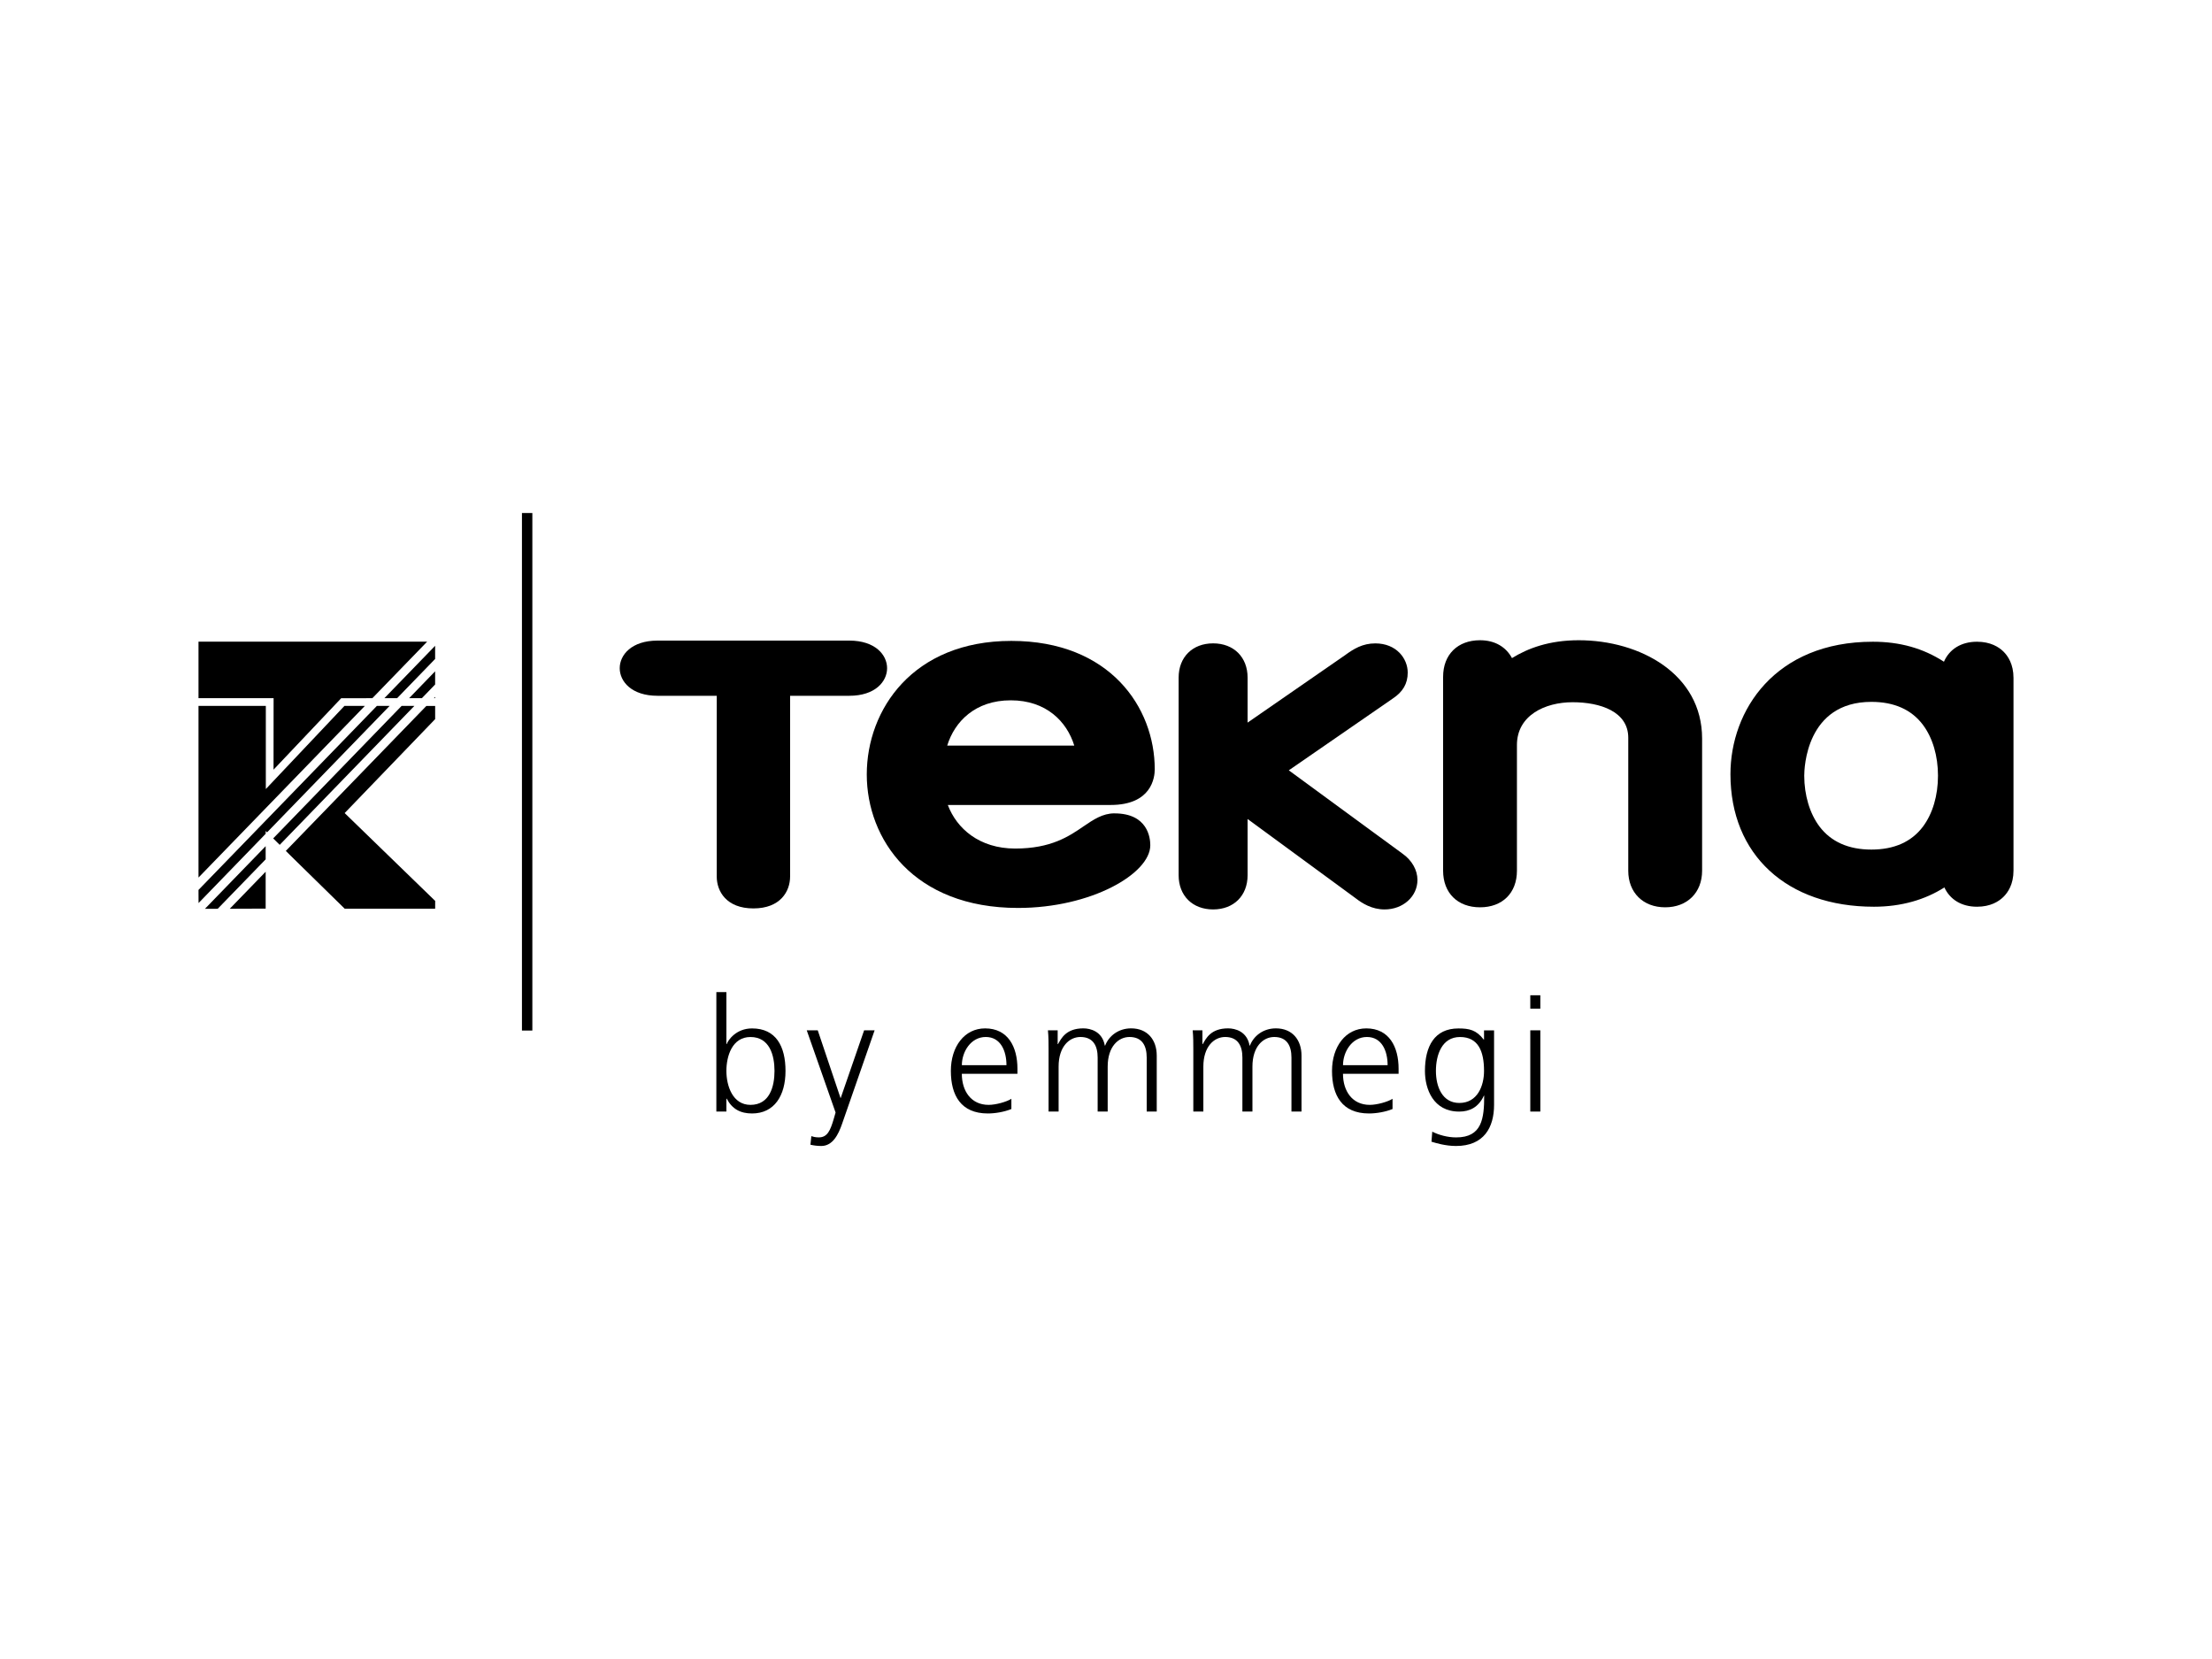
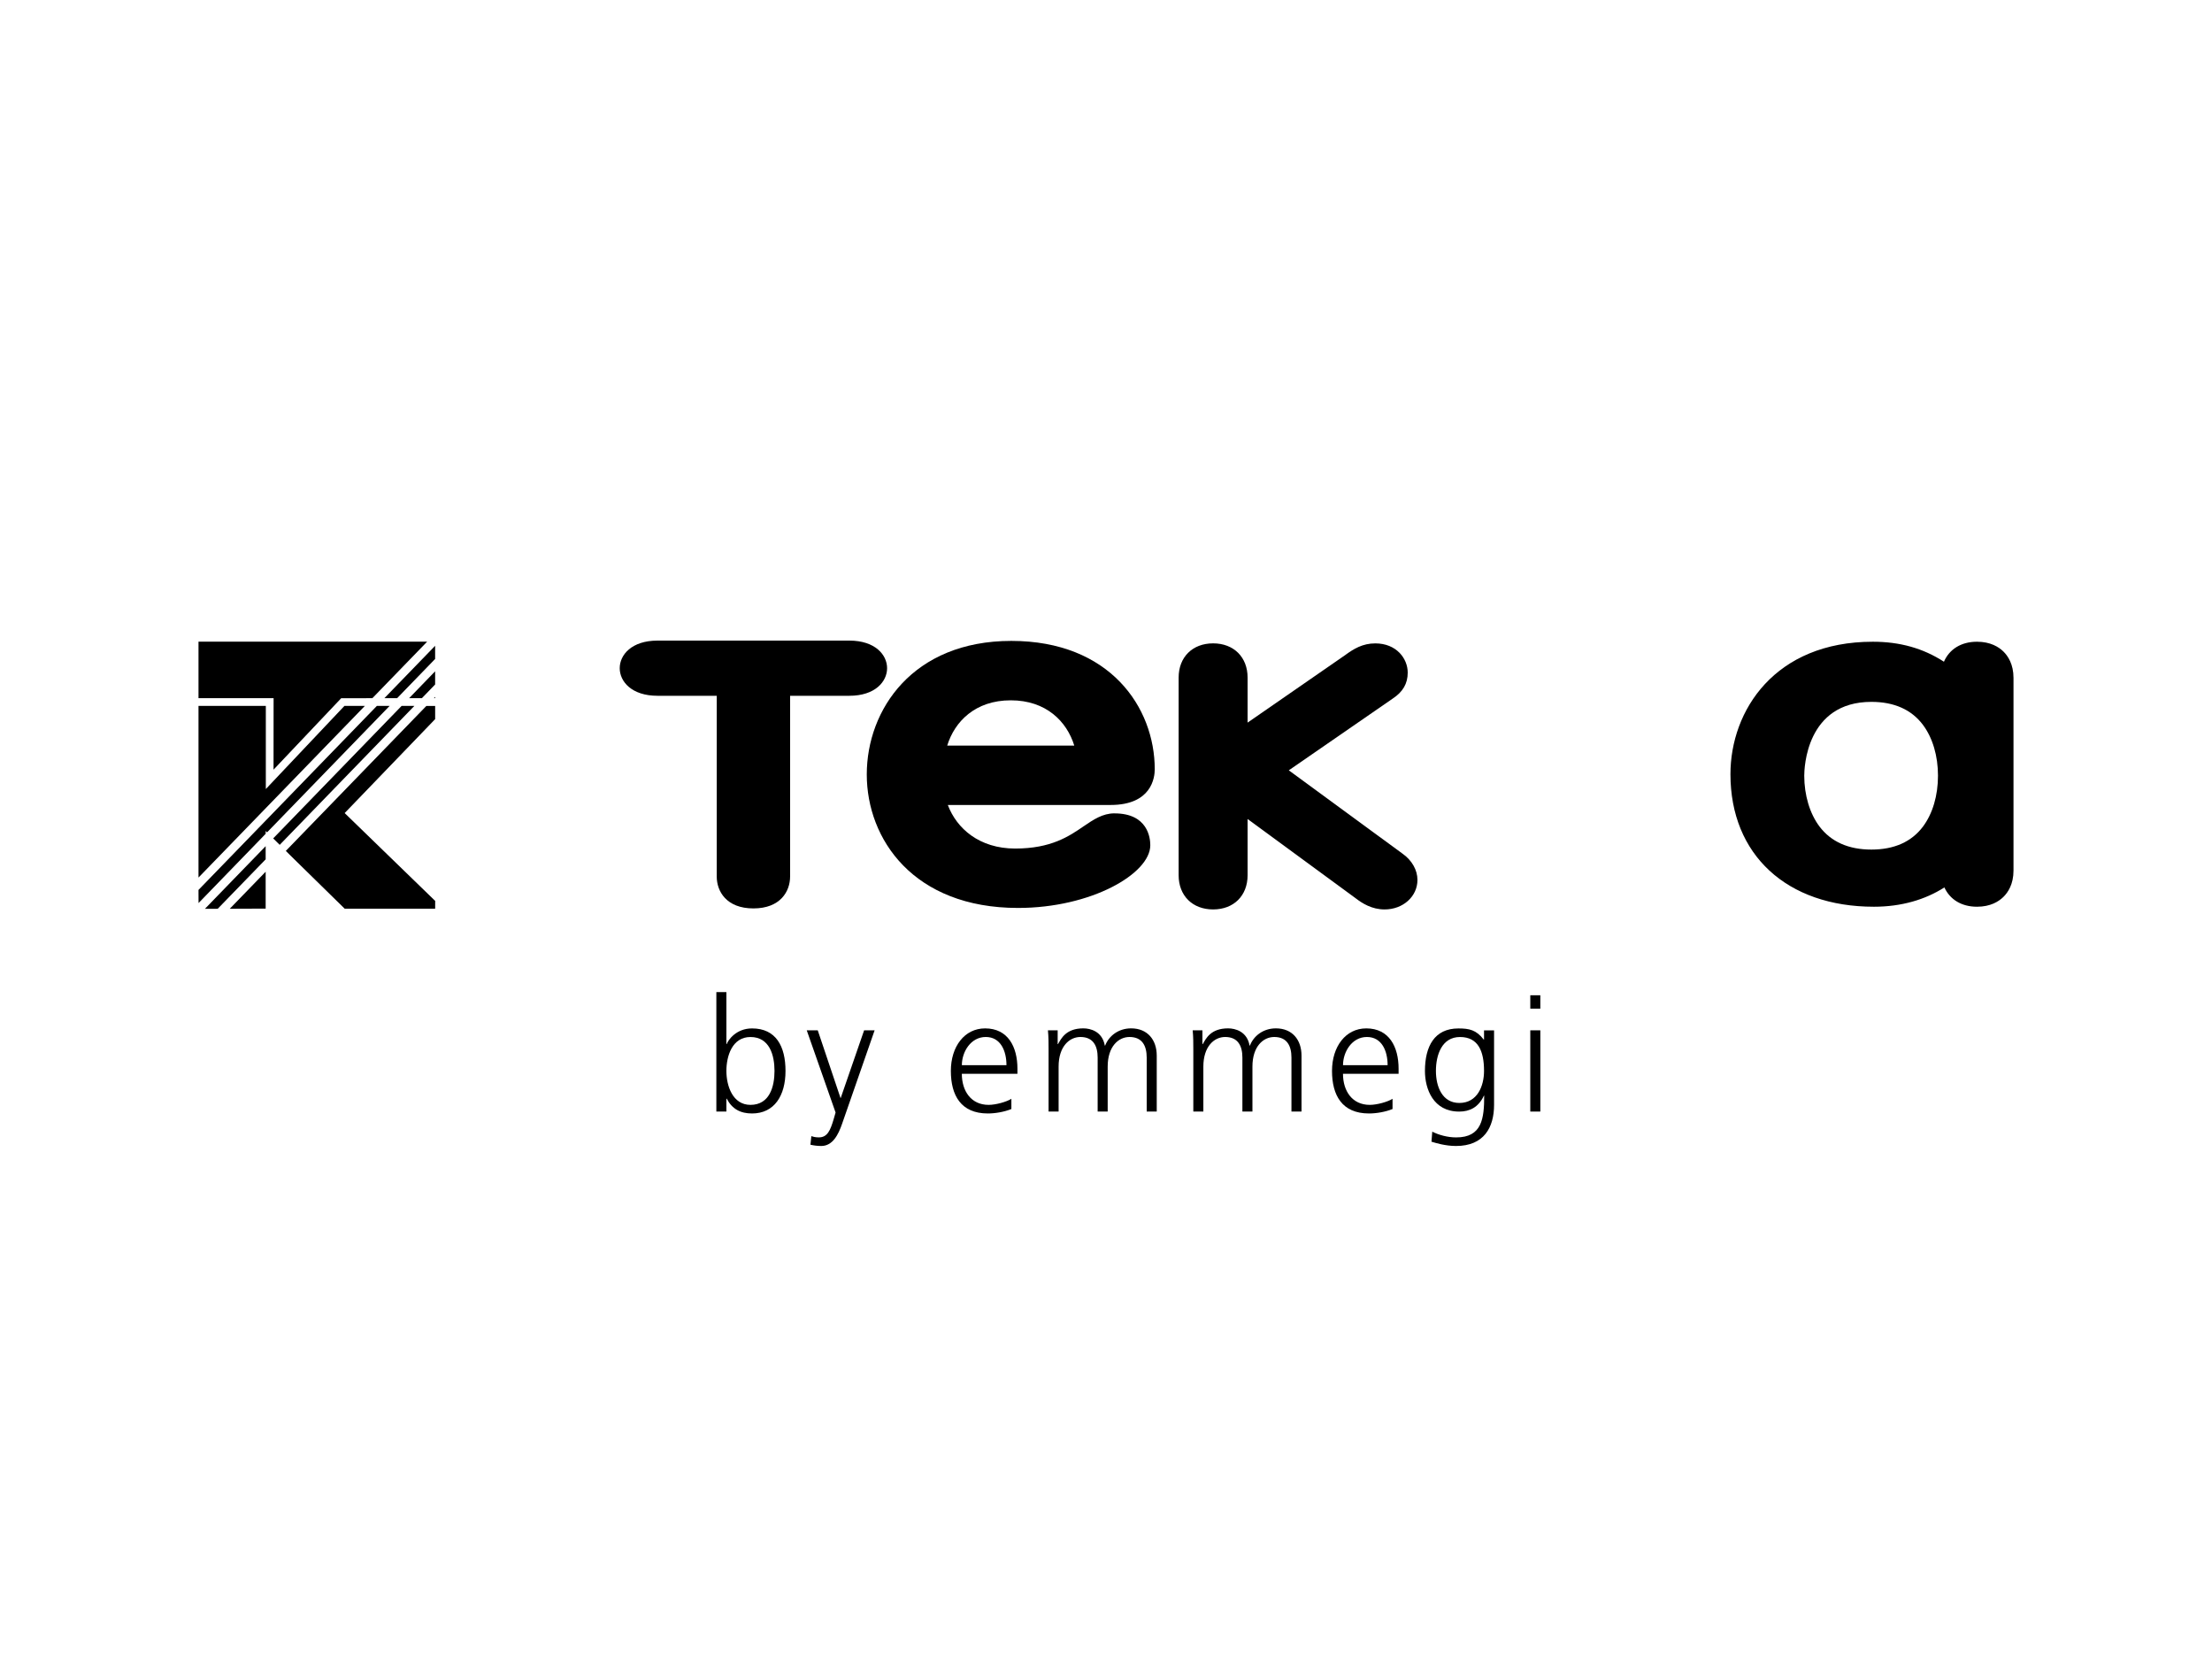
<svg xmlns="http://www.w3.org/2000/svg" id="logo" viewBox="0 0 800 600">
  <defs>
    <style>.cls-1{fill-rule:evenodd;}</style>
  </defs>
  <g>
-     <rect x="188.77" y="185.54" width="3.76" height="187.17" />
    <path class="cls-1" d="M724.52,235.59c-1.65-1.6-4.63-3.5-9.51-3.5-5.79,0-10.02,2.75-11.96,7.23-7.49-4.84-15.84-7.23-25.72-7.23-35.37,0-51.49,24.84-51.49,47.92,0,29.11,20.37,47.92,51.89,47.92,9.9,0,18.53-2.54,25.48-6.98,2,4.32,6.13,6.98,11.8,6.98,4.88,0,7.86-1.9,9.51-3.51,1.68-1.63,3.69-4.62,3.69-9.57v-69.69c0-4.94-2.01-7.93-3.69-9.57m-29.04,63.34c-4.14,5.53-10.42,8.33-18.67,8.33s-14.59-2.81-18.78-8.36c-3.49-4.63-5.5-11.32-5.5-18.35,0-2.73,.68-26.71,24.28-26.71,8.25,0,14.53,2.81,18.67,8.34,3.49,4.68,5.42,11.2,5.42,18.37s-1.93,13.7-5.42,18.38" />
-     <path class="cls-1" d="M546.83,238.01c-2.14-3.98-6.11-6.46-11.56-6.46-8.11,0-13.35,5.19-13.35,13.23v70.13c0,8.03,5.24,13.23,13.35,13.23s13.35-5.19,13.35-13.23v-45.47c0-10.69,10.11-15.47,20.13-15.47s20.13,3.37,20.13,12.84v48.1c0,7.91,5.36,13.23,13.35,13.23s13.36-5.32,13.36-13.23v-47.79c0-23.35-22.44-35.57-44.62-35.57-10.69,0-18.37,2.9-24.14,6.46" />
    <path class="cls-1" d="M486.73,236.75h.02s-32.43,22.43-35.54,24.59v-16.28c0-7.4-5.01-12.38-12.47-12.38s-12.47,4.97-12.47,12.38v71.47c0,7.41,5.01,12.38,12.47,12.38s12.47-4.97,12.47-12.38v-20.33c3.17,2.33,38.99,28.6,38.99,28.6,2.47,1.91,5.93,4.11,10.57,4.11,6.66,0,11.87-4.69,11.87-10.68,0-3.58-2.02-7.12-5.4-9.49,0,0-34.4-25.2-41.13-30.14,2.35-1.63,37.56-25.93,37.56-25.93,3.71-2.45,5.45-5.44,5.45-9.41,0-5.12-4.11-10.57-11.73-10.57-4.63,0-7.81,2.01-10.67,4.07" />
    <path class="cls-1" d="M403.06,294.16c-4.3,0-7.64,2.29-11.18,4.7-5.23,3.58-11.73,8.03-24.72,8.03s-21.17-7.27-24.37-15.76h58.87c14.81,0,15.97-9.88,15.97-12.91,0-22.37-16.23-46.43-51.87-46.43s-52.28,24.88-52.28,48.3,16.91,48.28,54.7,48.28c26.5,0,47.84-12.41,47.84-22.68,0-2.7-.93-11.52-12.95-11.52m-37.52-40.89c12.84,0,20.29,7.67,22.98,16.38h-45.96c2.69-8.71,10.14-16.38,22.98-16.38" />
    <path class="cls-1" d="M237.8,231.68c-9.39,0-13.67,5.18-13.67,9.98s4.28,9.98,13.67,9.98h21.42v65.38c0,5.31,3.47,11.52,13.26,11.52s13.27-6.21,13.27-11.52v-65.38h21.41c9.39,0,13.67-5.18,13.67-9.98s-4.28-9.98-13.67-9.98" />
    <polygon points="96.08 328.61 96.08 315.27 83.1 328.66 96.08 328.61" />
    <polygon points="78.74 328.67 96.08 310.79 96.08 306.03 74.11 328.69 78.74 328.67" />
    <polygon points="136.3 255.3 71.79 321.85 71.81 326.6 96.08 301.56 96.08 300.53 96.59 301.03 140.91 255.3 136.3 255.3" />
    <polygon points="124.57 255.3 96.14 285.37 96.14 255.3 71.79 255.3 71.79 317.38 131.96 255.3 124.57 255.3" />
    <polygon points="124.65 294.06 157.38 260.08 157.38 255.31 154.2 255.31 103.37 307.74 105.74 310.09 124.66 328.64 157.38 328.64 157.38 328.59 157.39 325.83 124.65 294.06" />
    <polygon points="145.25 255.3 98.8 303.22 101.16 305.55 149.86 255.3 145.25 255.3" />
    <polygon points="152.57 252.51 157.37 247.55 157.37 242.79 147.96 252.51 152.57 252.51" />
    <polygon points="98.95 252.51 98.93 278.36 123.4 252.52 134.67 252.51 154.49 232.06 71.79 232.06 71.79 252.51 98.95 252.51" />
    <polygon points="143.62 252.51 157.37 238.32 157.37 233.56 139.01 252.51 143.62 252.51" />
    <polygon points="157.37 252.51 157.37 252.03 156.91 252.51 157.37 252.51" />
  </g>
  <path class="cls-1" d="M259.08,358.8h3.63v18.79h.12c.52-1.44,3.4-5.65,9.16-5.65,8.64,0,12.1,6.46,12.1,15.38s-4.04,15.38-12.1,15.38c-4.21,0-7.2-1.61-9.16-5.35h-.12v4.66h-3.63v-43.21Zm12.33,16.25c-6.62,0-8.7,6.91-8.7,12.27s2.24,12.27,8.7,12.27c6.91,0,8.7-6.57,8.7-12.27s-1.79-12.27-8.7-12.27" />
  <path class="cls-1" d="M303.99,397.12h.06l8.47-24.49h3.8l-11.75,33.76c-1.39,4.04-3.46,8.07-7.55,8.07-1.33,0-2.71-.17-3.92-.46l.34-3.11c.69,.23,1.39,.46,2.71,.46,3.11,0,4.15-2.59,5.3-6.4l.75-2.59-10.43-29.73h3.98l8.24,24.49Z" />
  <path class="cls-1" d="M365.78,401.09c-2.53,1.04-5.82,1.61-8.52,1.61-9.74,0-13.37-6.57-13.37-15.39s4.95-15.38,12.38-15.38c8.3,0,11.7,6.69,11.7,14.58v1.84h-20.11c0,6.23,3.34,11.24,9.68,11.24,2.65,0,6.51-1.1,8.24-2.19v3.69Zm-1.78-15.85c0-5.13-2.08-10.2-7.49-10.2s-8.64,5.37-8.64,10.2h16.14Z" />
  <path class="cls-1" d="M414.72,402.01v-19.53c0-4.15-1.55-7.44-6.22-7.44-3.97,0-7.89,3.4-7.89,10.72v16.25h-3.63v-19.53c0-4.15-1.56-7.44-6.23-7.44-3.97,0-7.89,3.4-7.89,10.72v16.25h-3.63v-22.48c0-2.24,0-4.55-.23-6.91h3.52v4.95l.12,.06c1.15-2.02,2.88-5.71,9.16-5.71,2.59,0,6.86,1.1,7.77,6.23h.12c1.32-3.46,4.78-6.23,9.39-6.23,5.93,0,9.27,4.15,9.27,9.85v20.23h-3.63Z" />
  <path class="cls-1" d="M467.07,402.01v-19.53c0-4.15-1.55-7.44-6.22-7.44-3.97,0-7.89,3.4-7.89,10.72v16.25h-3.63v-19.53c0-4.15-1.56-7.44-6.23-7.44-3.97,0-7.89,3.4-7.89,10.72v16.25h-3.63v-22.48c0-2.24,0-4.55-.23-6.91h3.52v4.95l.12,.06c1.15-2.02,2.88-5.71,9.16-5.71,2.59,0,6.86,1.1,7.78,6.23h.12c1.32-3.46,4.78-6.23,9.39-6.23,5.93,0,9.27,4.15,9.27,9.85v20.23h-3.63Z" />
  <path class="cls-1" d="M503.63,401.09c-2.53,1.04-5.82,1.61-8.52,1.61-9.74,0-13.37-6.57-13.37-15.39s4.95-15.38,12.39-15.38c8.29,0,11.69,6.69,11.69,14.58v1.84h-20.11c0,6.23,3.34,11.24,9.68,11.24,2.65,0,6.51-1.1,8.24-2.19v3.69Zm-1.78-15.85c0-5.13-2.08-10.2-7.49-10.2s-8.64,5.37-8.64,10.2h16.14Z" />
  <path class="cls-1" d="M540.35,399.59c0,8.18-3.68,14.87-13.77,14.87-3.86,0-7.37-1.1-8.87-1.55l.29-3.63c2.25,1.15,5.47,2.08,8.64,2.08,9.33,0,10.14-6.8,10.14-15.1h-.11c-1.97,4.26-5.19,5.76-8.94,5.76-9.39,0-12.38-8.18-12.38-14.69,0-8.93,3.46-15.38,12.1-15.38,3.92,0,6.45,.52,9.16,4.03h.11v-3.34h3.63v26.97Zm-12.56-.69c6.57,0,8.93-6.22,8.93-11.58,0-7.09-2.07-12.27-8.69-12.27s-8.71,6.57-8.71,12.27,2.3,11.58,8.47,11.58" />
  <path class="cls-1" d="M557.08,364.79h-3.63v-4.84h3.63v4.84Zm-3.63,7.84h3.63v29.38h-3.63v-29.38Z" />
</svg>